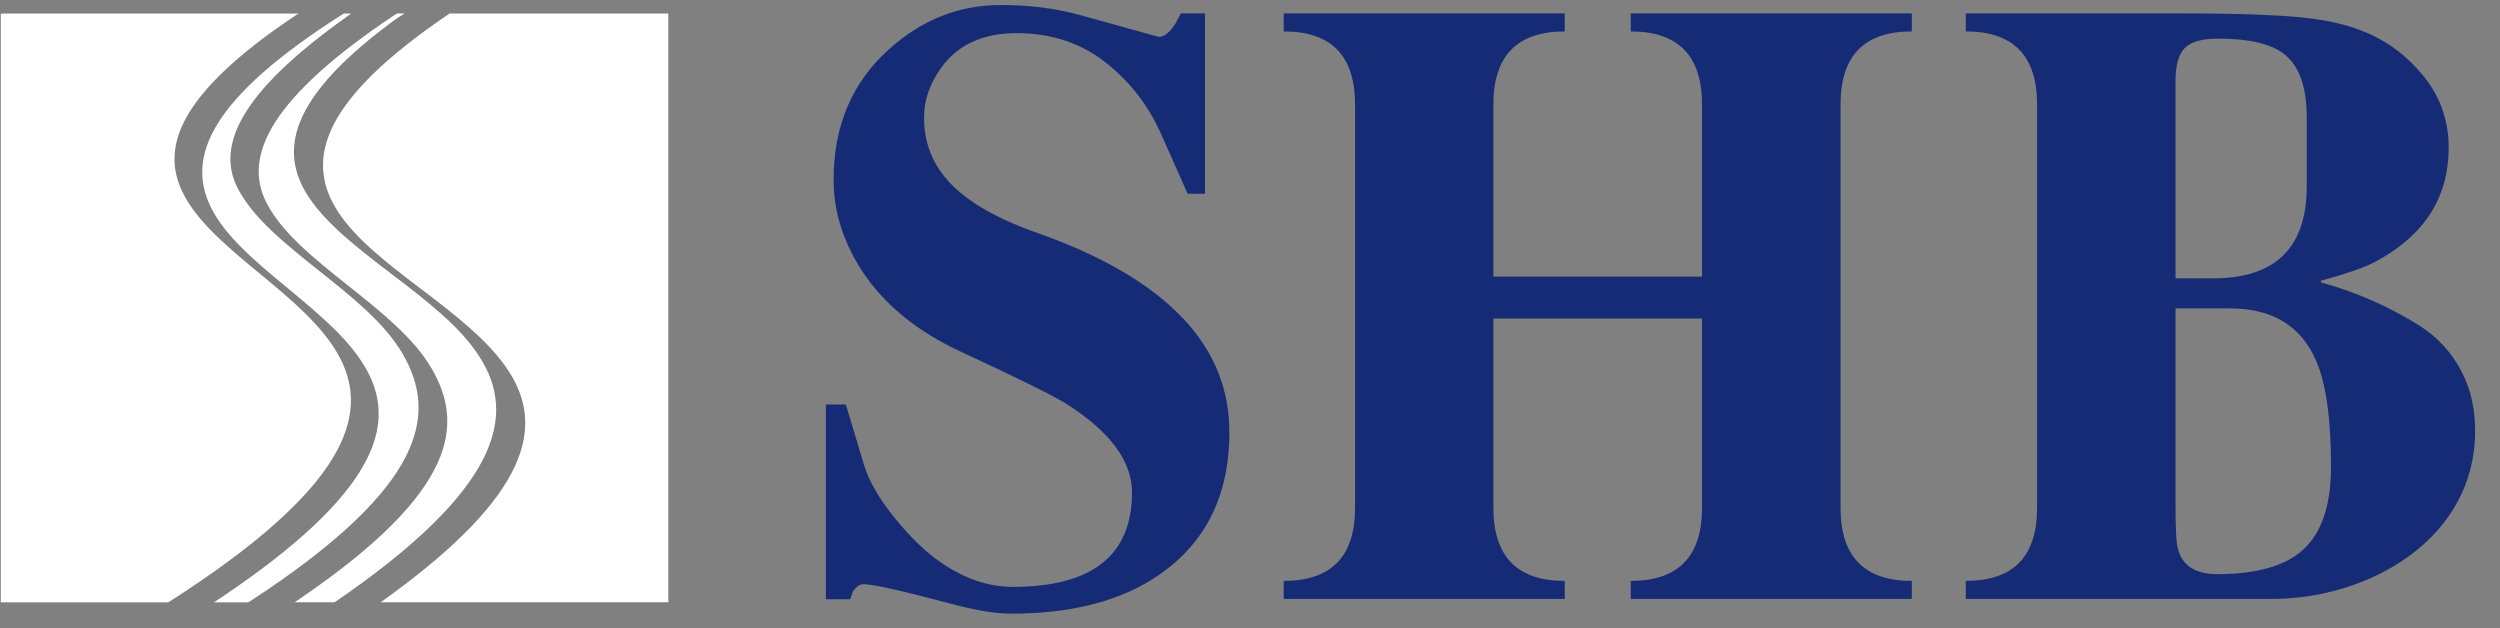
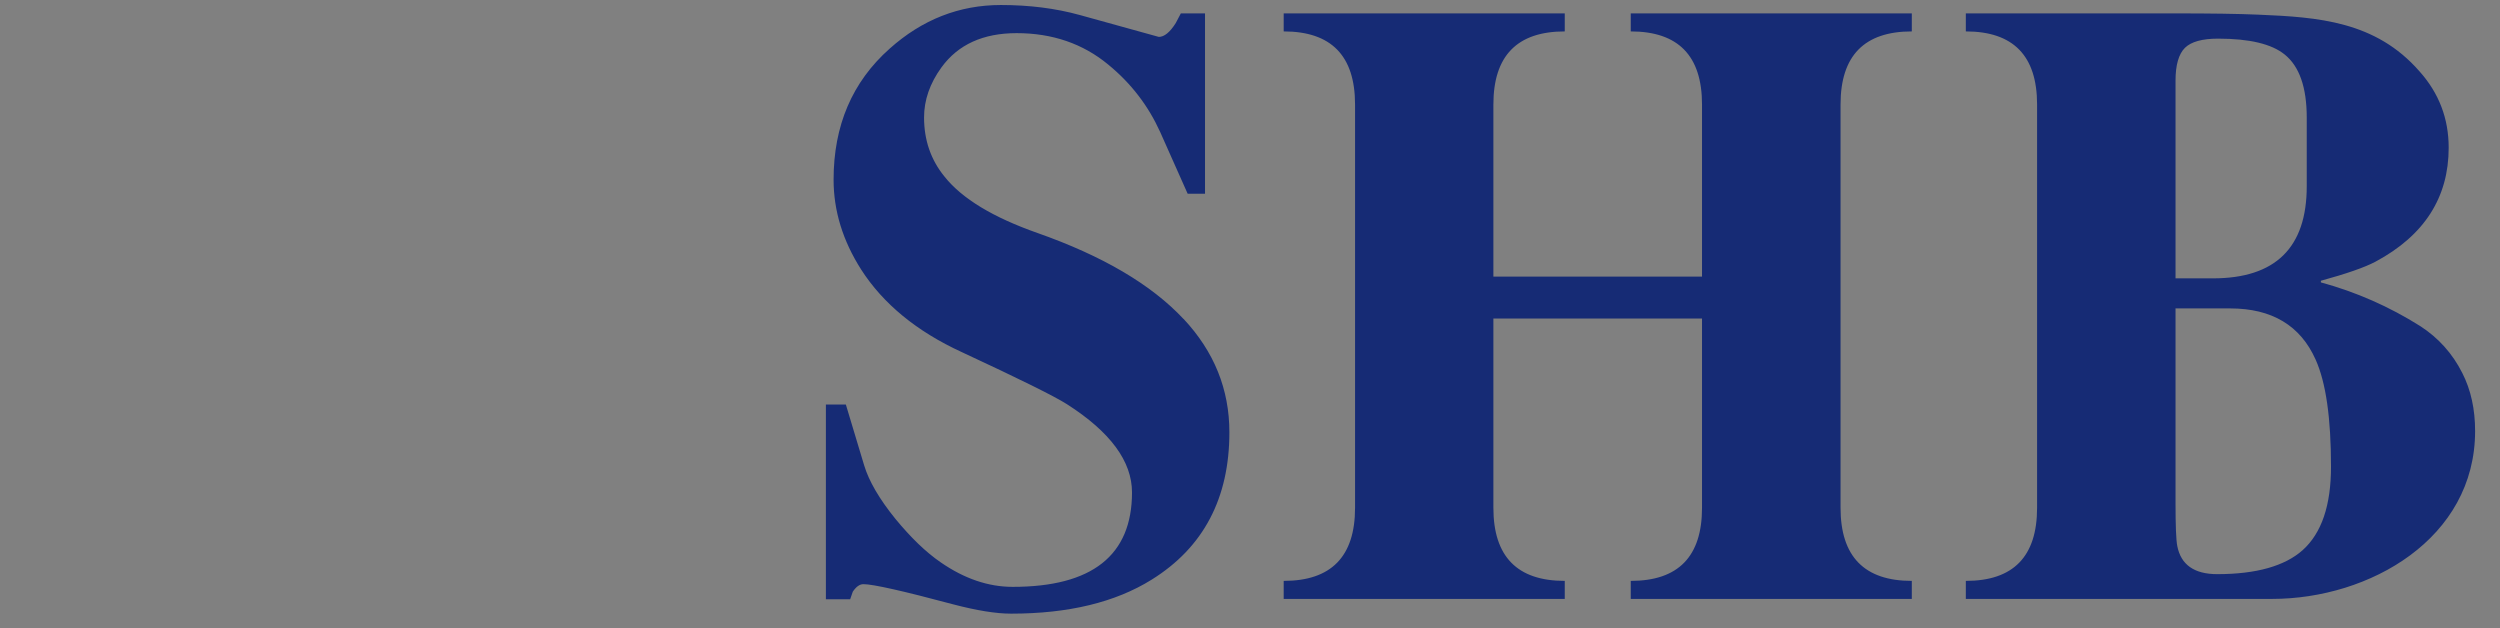
<svg xmlns="http://www.w3.org/2000/svg" width="191" height="48" viewBox="0 0 191 48" fill="none">
  <rect x="0" y="0" width="191" height="48" fill="#808080" stroke="none" />
-   <path d="M25.53 46.012H22.512L22.921 45.731C28.98 41.608 32.104 38.263 33.416 35.413C34.705 32.601 34.204 30.277 32.998 28.19C31.641 25.829 29.086 23.801 26.576 21.802C24.059 19.797 21.579 17.828 20.389 15.548C19.426 13.713 19.524 11.67 21.056 9.287C22.55 6.963 25.424 4.306 30.034 1.219L30.337 1.027H30.921L30.504 1.286L30.238 1.464C26.265 4.358 24.051 6.815 23.073 8.961C22.095 11.107 22.353 12.965 23.331 14.645C24.658 16.925 27.281 18.916 29.935 20.951C31.232 21.936 32.528 22.927 33.696 23.971C34.871 25.007 35.903 26.103 36.653 27.287C38.064 29.5 38.465 32.009 36.919 35.066C35.387 38.093 31.937 41.653 25.621 45.975L25.53 46.005V46.012ZM26.296 1.034H26.834L26.44 1.316C22.421 4.18 19.911 6.637 18.637 8.806C17.378 10.937 17.318 12.773 18.182 14.423C19.373 16.703 21.875 18.694 24.423 20.722C25.651 21.706 26.902 22.691 28.009 23.742C29.124 24.778 30.094 25.881 30.777 27.057C32.073 29.307 32.566 31.816 30.997 34.895C29.442 37.952 25.856 41.542 19.024 45.99L18.933 46.02H16.34L16.772 45.738C22.792 41.712 26.174 38.396 27.774 35.554C29.351 32.764 29.177 30.44 28.085 28.39C27.456 27.213 26.538 26.11 25.469 25.066C24.392 24.015 23.172 23.009 21.966 22.002C20.76 21.011 19.555 20.011 18.523 18.983C17.485 17.954 16.613 16.888 16.067 15.748C15.18 13.876 15.149 11.825 16.651 9.413C18.129 7.037 21.109 4.298 26.242 1.049L26.28 1.034H26.296ZM34.363 1.034H51.06V46.012H29.093L29.473 45.731C35.046 41.719 38.064 38.411 39.353 35.591C40.634 32.801 40.217 30.484 38.913 28.434C38.17 27.257 37.123 26.154 35.948 25.111C34.765 24.052 33.438 23.038 32.127 22.047C29.495 20.041 26.91 18.072 25.59 15.793C24.506 13.92 24.271 11.87 25.53 9.442C26.773 7.059 29.495 4.313 34.325 1.049L34.363 1.02V1.034ZM0.219 1.034H22.8L22.375 1.316C18 4.261 15.483 6.756 14.255 8.939C13.049 11.093 13.117 12.943 13.921 14.631C14.459 15.763 15.331 16.829 16.37 17.858C17.416 18.894 18.637 19.908 19.866 20.922C21.056 21.906 22.254 22.898 23.316 23.941C24.377 24.992 25.302 26.08 25.932 27.265C27.114 29.485 27.259 32.001 25.386 35.058C23.535 38.085 19.699 41.645 12.905 45.99L12.821 46.02H0.06V1.042H0.219V1.034Z" fill="white" />
  <path d="M130.034 24.336H114.095V38.8C114.095 42.518 115.912 44.38 119.547 44.38V45.757H98.074V44.38C101.709 44.38 103.526 42.518 103.526 38.8V7.979C103.526 4.262 101.709 2.4 98.074 2.4V1.023H119.547V2.4C115.912 2.4 114.095 4.262 114.095 7.979V21.134H130.034V7.979C130.034 4.262 128.217 2.4 124.589 2.4V1.023H146.062V2.4C142.428 2.4 140.618 4.262 140.618 7.979V38.8C140.618 42.518 142.435 44.38 146.062 44.38V45.757H124.589V44.38C128.224 44.38 130.034 42.518 130.034 38.8V24.336ZM166.21 23.57V38.41C166.21 40.162 166.254 41.266 166.344 41.715C166.619 43.143 167.64 43.865 169.397 43.865C172.377 43.865 174.559 43.246 175.922 42.032C177.374 40.729 178.089 38.609 178.089 35.65C178.089 31.947 177.702 29.224 176.913 27.472C175.751 24.866 173.568 23.563 170.388 23.563H166.202L166.21 23.57ZM166.21 6.161V21.266H169.07C173.844 21.266 176.235 18.918 176.235 14.236V8.981C176.235 6.669 175.669 5.064 174.551 4.166C173.553 3.357 171.863 2.952 169.457 2.952C168.25 2.952 167.409 3.187 166.932 3.651C166.455 4.122 166.21 4.961 166.21 6.161ZM173.576 45.757H150.189V44.38C153.823 44.38 155.633 42.518 155.633 38.8V7.979C155.633 4.262 153.816 2.4 150.189 2.4V1.023H166.217C168.891 1.023 170.991 1.053 172.518 1.119C177.106 1.31 181.493 1.612 184.845 5.447C186.342 7.118 187.079 9.062 187.079 11.285C187.079 15.083 185.217 17.991 181.501 19.985C180.659 20.434 179.266 20.913 177.315 21.45V21.575C179.996 22.304 182.528 23.416 184.912 24.917C186.297 25.815 187.37 27.008 188.122 28.502C188.777 29.79 189.098 31.263 189.098 32.934C189.098 41.141 181.046 45.757 173.583 45.757H173.576ZM90.425 24.373C87.952 21.73 84.235 19.551 79.26 17.799C75.871 16.607 73.503 15.179 72.162 13.493C71.119 12.22 70.598 10.71 70.598 8.973C70.598 7.656 71.037 6.375 71.924 5.153C73.197 3.401 75.112 2.532 77.674 2.532C80.4 2.532 82.738 3.335 84.675 4.939C86.418 6.367 87.729 8.083 88.637 10.085L90.738 14.803H92.063V1.023H90.216L89.829 1.759C89.375 2.481 88.943 2.819 88.533 2.819L82.5 1.148C80.638 0.633 78.627 0.383 76.467 0.383C73.287 0.383 70.456 1.494 67.969 3.717C65.109 6.257 63.686 9.592 63.686 13.729C63.686 16.099 64.386 18.388 65.794 20.596C67.462 23.195 70.024 25.315 73.488 26.905C77.875 28.944 80.556 30.269 81.524 30.887C84.839 33.007 86.485 35.252 86.485 37.623C86.485 42.429 83.446 44.836 77.368 44.836C75.506 44.836 73.681 44.211 71.886 42.974C70.732 42.186 69.585 41.068 68.408 39.639C67.179 38.123 66.382 36.754 66.017 35.539L64.624 30.909H63.098V45.786H64.952L65.153 45.205C65.407 44.829 65.675 44.63 65.965 44.63C66.695 44.63 68.989 45.146 72.84 46.176C74.612 46.64 76.087 46.883 77.249 46.883C81.621 46.883 85.204 46.022 87.989 44.284C91.944 41.826 93.925 38.064 93.925 33.029C93.925 29.746 92.764 26.868 90.425 24.365V24.373Z" fill="#162B75" />
</svg>